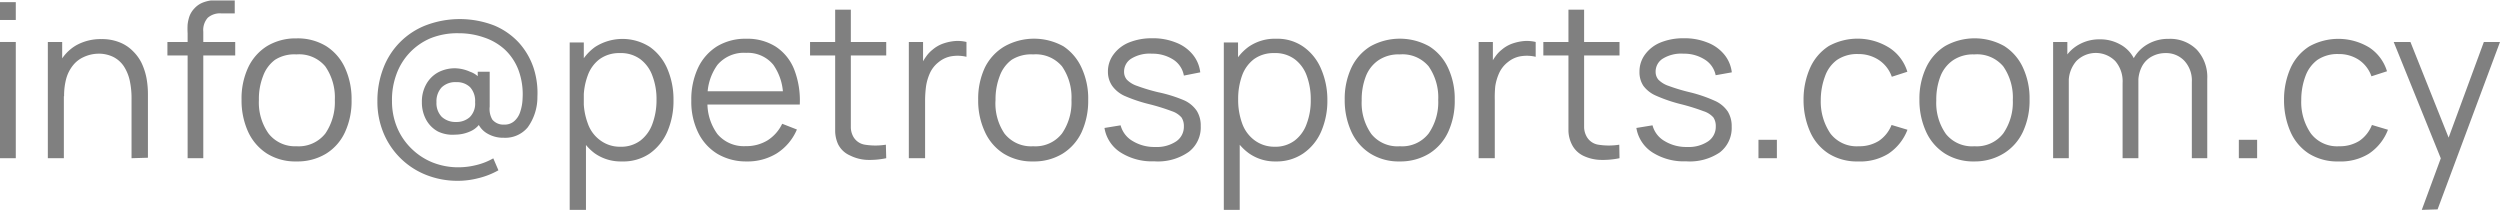
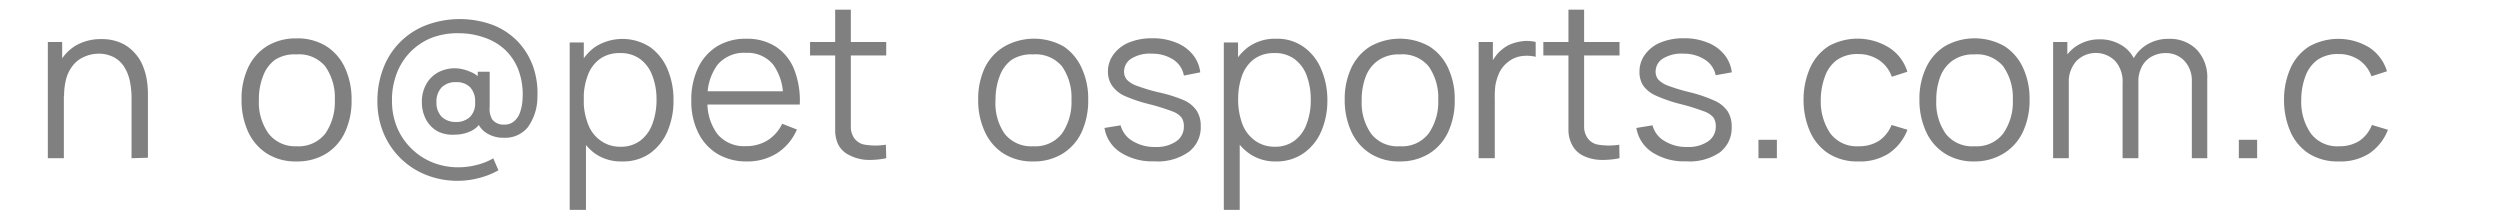
<svg xmlns="http://www.w3.org/2000/svg" id="Layer_1" data-name="Layer 1" viewBox="0 0 209.06 17.55">
  <defs>
    <style>.cls-1{fill:gray;}</style>
  </defs>
-   <path class="cls-1" d="M0,1.67V.18H1.32V1.67ZM0,13.23V3.51H1.32v9.72Z" />
  <path class="cls-1" d="M4,13.23V3.51h1.2V5.9h.14v7.33Zm7,0v-5a6.9,6.9,0,0,0-.15-1.49,3.64,3.64,0,0,0-.49-1.19,2.32,2.32,0,0,0-.87-.78,2.74,2.74,0,0,0-1.3-.28A3,3,0,0,0,7,4.77a2.39,2.39,0,0,0-.9.7,3.09,3.09,0,0,0-.56,1.1,5.5,5.5,0,0,0-.18,1.48l-.94-.21a5.42,5.42,0,0,1,.52-2.51A3.64,3.64,0,0,1,6.37,3.79a4.18,4.18,0,0,1,2.11-.52A3.93,3.93,0,0,1,10,3.54a3.2,3.2,0,0,1,1.11.73,3.62,3.62,0,0,1,.73,1,5.31,5.31,0,0,1,.41,1.26,7.34,7.34,0,0,1,.12,1.31v5.35Z" />
-   <path class="cls-1" d="M14,4.64V3.51h5.67V4.64Zm1.69,8.59V2.79a6.28,6.28,0,0,1,0-.75,3.24,3.24,0,0,1,.16-.7,1.92,1.92,0,0,1,.4-.63,1.92,1.92,0,0,1,.65-.47,3,3,0,0,1,.73-.2c.26,0,.51,0,.75,0h1.25V1.12H18.5a1.54,1.54,0,0,0-1.13.37A1.55,1.55,0,0,0,17,2.65V13.23Z" />
  <path class="cls-1" d="M24.79,13.5a4.47,4.47,0,0,1-2.47-.66A4.29,4.29,0,0,1,20.74,11a6.3,6.3,0,0,1-.54-2.67,6.11,6.11,0,0,1,.55-2.68,4.22,4.22,0,0,1,1.59-1.8,4.63,4.63,0,0,1,2.45-.64,4.57,4.57,0,0,1,2.49.65A4.22,4.22,0,0,1,28.86,5.7a6.23,6.23,0,0,1,.54,2.66,6.16,6.16,0,0,1-.55,2.69,4.14,4.14,0,0,1-1.58,1.8A4.61,4.61,0,0,1,24.79,13.5Zm0-1.27a2.83,2.83,0,0,0,2.42-1.07A4.67,4.67,0,0,0,28,8.36a4.55,4.55,0,0,0-.8-2.81,2.85,2.85,0,0,0-2.41-1A3,3,0,0,0,23,5,2.93,2.93,0,0,0,22,6.36a5.21,5.21,0,0,0-.35,2,4.49,4.49,0,0,0,.81,2.81A2.8,2.8,0,0,0,24.79,12.23Z" />
  <path class="cls-1" d="M38.29,15.12a7.09,7.09,0,0,1-2.67-.5,6.4,6.4,0,0,1-3.55-3.5,6.8,6.8,0,0,1-.51-2.65,7.55,7.55,0,0,1,.5-2.78A6.19,6.19,0,0,1,35.6,2.12a8,8,0,0,1,5.7,0,5.88,5.88,0,0,1,2.11,1.47,6,6,0,0,1,1.21,2.09,6.75,6.75,0,0,1,.32,2.41,4.3,4.3,0,0,1-.81,2.56,2.44,2.44,0,0,1-2,.87,2.61,2.61,0,0,1-1.44-.39,1.88,1.88,0,0,1-.82-1.09l.43,0a1.89,1.89,0,0,1-.94.93,3.12,3.12,0,0,1-1.3.29A2.8,2.8,0,0,1,36.63,11a2.45,2.45,0,0,1-1-1,3,3,0,0,1-.35-1.46,2.94,2.94,0,0,1,.36-1.49,2.52,2.52,0,0,1,1-1,3,3,0,0,1,1.43-.34A3.2,3.2,0,0,1,39.31,6a1.92,1.92,0,0,1,1,.79l-.36.39V6h1V8.92A1.75,1.75,0,0,0,41.17,10a1.2,1.2,0,0,0,1,.42,1.22,1.22,0,0,0,.81-.27,1.7,1.7,0,0,0,.51-.76,3.87,3.87,0,0,0,.21-1.15,5.81,5.81,0,0,0-.35-2.4,4.57,4.57,0,0,0-1.15-1.71,4.83,4.83,0,0,0-1.73-1,6.35,6.35,0,0,0-2.11-.35A6,6,0,0,0,36,3.2a5.17,5.17,0,0,0-2.87,3.07,6.14,6.14,0,0,0-.35,2.19,5.69,5.69,0,0,0,.43,2.21,5.33,5.33,0,0,0,1.19,1.75,5.39,5.39,0,0,0,1.76,1.16,5.81,5.81,0,0,0,2.19.41,6.18,6.18,0,0,0,1.53-.2,5.3,5.3,0,0,0,1.37-.55l.43,1A6.52,6.52,0,0,1,40,14.9,6.86,6.86,0,0,1,38.29,15.12Zm-.15-4.92a1.65,1.65,0,0,0,1.15-.41,1.59,1.59,0,0,0,.44-1.25,1.7,1.7,0,0,0-.42-1.25,1.57,1.57,0,0,0-1.14-.42,1.64,1.64,0,0,0-1.24.44,1.7,1.7,0,0,0-.43,1.23,1.65,1.65,0,0,0,.44,1.23A1.69,1.69,0,0,0,38.14,10.2Z" />
  <path class="cls-1" d="M47.64,17.55v-14h1.18v7.32H49v6.72ZM52,13.5a3.77,3.77,0,0,1-2.27-.68A4.2,4.2,0,0,1,48.34,11a6.83,6.83,0,0,1-.48-2.62,6.81,6.81,0,0,1,.48-2.63,4.12,4.12,0,0,1,1.42-1.82,4.24,4.24,0,0,1,4.59,0,4.29,4.29,0,0,1,1.46,1.83,6.47,6.47,0,0,1,.51,2.61A6.45,6.45,0,0,1,55.81,11a4.36,4.36,0,0,1-1.48,1.84A3.93,3.93,0,0,1,52,13.5Zm-.13-1.23a2.68,2.68,0,0,0,1.69-.52,3.06,3.06,0,0,0,1-1.4,5.65,5.65,0,0,0,.34-2,5.41,5.41,0,0,0-.34-2,3,3,0,0,0-1-1.39,2.73,2.73,0,0,0-1.72-.52,2.78,2.78,0,0,0-1.69.5,2.94,2.94,0,0,0-1,1.37,5.52,5.52,0,0,0-.34,2,5.5,5.5,0,0,0,.34,2,2.9,2.9,0,0,0,1,1.39A2.74,2.74,0,0,0,51.88,12.27Z" />
  <path class="cls-1" d="M62.41,13.5A4.69,4.69,0,0,1,60,12.87a4.25,4.25,0,0,1-1.61-1.77,5.84,5.84,0,0,1-.58-2.68,6.21,6.21,0,0,1,.57-2.76,4.27,4.27,0,0,1,1.59-1.79,4.59,4.59,0,0,1,2.44-.63,4.43,4.43,0,0,1,2.46.66,4.06,4.06,0,0,1,1.54,1.9,7.15,7.15,0,0,1,.47,2.94H65.48V8.27a4.56,4.56,0,0,0-.81-2.85,2.76,2.76,0,0,0-2.27-1,2.9,2.9,0,0,0-2.4,1,4.45,4.45,0,0,0-.83,2.9A4.36,4.36,0,0,0,60,11.22a2.89,2.89,0,0,0,2.36,1,3.39,3.39,0,0,0,1.82-.48,3.34,3.34,0,0,0,1.23-1.39l1.23.48a4.38,4.38,0,0,1-1.69,2A4.66,4.66,0,0,1,62.41,13.5ZM58.7,8.74V7.63h7.42V8.74Z" />
  <path class="cls-1" d="M67.74,4.64V3.51h6.37V4.64Zm6.37,8.59a6.79,6.79,0,0,1-1.61.14A3.54,3.54,0,0,1,71.08,13a2,2,0,0,1-1-.95A2.77,2.77,0,0,1,69.84,11c0-.37,0-.79,0-1.27V.81h1.31V9.66c0,.41,0,.75,0,1a1.66,1.66,0,0,0,.18.72,1.35,1.35,0,0,0,1,.72,5.55,5.55,0,0,0,1.75,0Z" />
-   <path class="cls-1" d="M76,13.23V3.51h1.19V5.85L77,5.54a3.36,3.36,0,0,1,.43-.79,2.71,2.71,0,0,1,.56-.6,2.79,2.79,0,0,1,.89-.51,4,4,0,0,1,1-.21,3.11,3.11,0,0,1,.94.08V4.75a3.16,3.16,0,0,0-1.16-.06,2.27,2.27,0,0,0-1.16.5,2.44,2.44,0,0,0-.73.91,4.19,4.19,0,0,0-.33,1.11,9.46,9.46,0,0,0-.08,1.17v4.85Z" />
  <path class="cls-1" d="M86.4,13.5a4.5,4.5,0,0,1-2.48-.66A4.21,4.21,0,0,1,82.35,11a6.16,6.16,0,0,1-.55-2.67,6.11,6.11,0,0,1,.56-2.68A4.22,4.22,0,0,1,84,3.88a5.05,5.05,0,0,1,4.94,0A4.26,4.26,0,0,1,90.46,5.7,6.08,6.08,0,0,1,91,8.36a6.3,6.3,0,0,1-.55,2.69,4.22,4.22,0,0,1-1.59,1.8A4.57,4.57,0,0,1,86.4,13.5Zm0-1.27a2.81,2.81,0,0,0,2.41-1.07,4.6,4.6,0,0,0,.79-2.8,4.55,4.55,0,0,0-.79-2.81,2.86,2.86,0,0,0-2.41-1A3.06,3.06,0,0,0,84.6,5a2.93,2.93,0,0,0-1,1.36,5.41,5.41,0,0,0-.35,2A4.49,4.49,0,0,0,84,11.17,2.82,2.82,0,0,0,86.4,12.23Z" />
  <path class="cls-1" d="M96.52,13.49a4.9,4.9,0,0,1-2.81-.74,3,3,0,0,1-1.35-2.05l1.35-.22a2.14,2.14,0,0,0,1,1.31,3.48,3.48,0,0,0,1.91.5,2.9,2.9,0,0,0,1.74-.47A1.47,1.47,0,0,0,99,10.56a1.29,1.29,0,0,0-.2-.74A1.83,1.83,0,0,0,98,9.3a17.34,17.34,0,0,0-1.86-.58A12.66,12.66,0,0,1,94,8,2.6,2.6,0,0,1,93,7.17,2.05,2.05,0,0,1,92.65,6a2.37,2.37,0,0,1,.47-1.45,3,3,0,0,1,1.3-1,5,5,0,0,1,1.92-.35,5.09,5.09,0,0,1,2,.36,3.36,3.36,0,0,1,1.4,1,2.85,2.85,0,0,1,.63,1.49L99,6.32A2,2,0,0,0,98.14,5a3.2,3.2,0,0,0-1.81-.51,2.93,2.93,0,0,0-1.69.39A1.27,1.27,0,0,0,94,6a1,1,0,0,0,.23.66,2.14,2.14,0,0,0,.85.52,15.31,15.31,0,0,0,1.76.53A11.84,11.84,0,0,1,99,8.38a2.54,2.54,0,0,1,1.08.89,2.31,2.31,0,0,1,.33,1.27,2.57,2.57,0,0,1-1,2.16A4.48,4.48,0,0,1,96.52,13.49Z" />
  <path class="cls-1" d="M102.34,17.55v-14h1.19v7.32h.14v6.72Zm4.37-4.05a3.77,3.77,0,0,1-2.27-.68A4.27,4.27,0,0,1,103,11a6.83,6.83,0,0,1-.48-2.62A6.81,6.81,0,0,1,103,5.73a4.19,4.19,0,0,1,1.42-1.82,3.85,3.85,0,0,1,2.31-.67,3.78,3.78,0,0,1,2.28.68,4.29,4.29,0,0,1,1.46,1.83A6.47,6.47,0,0,1,111,8.36a6.45,6.45,0,0,1-.51,2.62A4.29,4.29,0,0,1,109,12.82,3.93,3.93,0,0,1,106.71,13.5Zm-.13-1.23a2.68,2.68,0,0,0,1.69-.52,3,3,0,0,0,1-1.4,5.43,5.43,0,0,0,.34-2,5.63,5.63,0,0,0-.33-2,3,3,0,0,0-1-1.39,2.71,2.71,0,0,0-1.72-.52,2.78,2.78,0,0,0-1.69.5,3,3,0,0,0-1,1.37,5.74,5.74,0,0,0-.33,2,5.73,5.73,0,0,0,.33,2,3,3,0,0,0,1,1.39A2.76,2.76,0,0,0,106.58,12.27Z" />
  <path class="cls-1" d="M117.06,13.5a4.47,4.47,0,0,1-2.47-.66A4.23,4.23,0,0,1,113,11a6.3,6.3,0,0,1-.55-2.67A6.11,6.11,0,0,1,113,5.68a4.22,4.22,0,0,1,1.59-1.8,5.05,5.05,0,0,1,4.94,0,4.2,4.2,0,0,1,1.57,1.81,6.08,6.08,0,0,1,.55,2.66,6.16,6.16,0,0,1-.55,2.69,4.2,4.2,0,0,1-1.58,1.8A4.61,4.61,0,0,1,117.06,13.5Zm0-1.27a2.8,2.8,0,0,0,2.41-1.07,4.6,4.6,0,0,0,.8-2.8,4.55,4.55,0,0,0-.8-2.81,2.85,2.85,0,0,0-2.41-1,3,3,0,0,0-1.79.49,2.89,2.89,0,0,0-1.06,1.36,5.41,5.41,0,0,0-.34,2,4.49,4.49,0,0,0,.81,2.81A2.8,2.8,0,0,0,117.06,12.23Z" />
  <path class="cls-1" d="M123.65,13.23V3.51h1.19V5.85l-.24-.31a3.36,3.36,0,0,1,.43-.79,2.71,2.71,0,0,1,.56-.6,2.79,2.79,0,0,1,.89-.51,4,4,0,0,1,1-.21,3.14,3.14,0,0,1,.94.08V4.75a3.17,3.17,0,0,0-1.16-.06,2.27,2.27,0,0,0-1.16.5,2.44,2.44,0,0,0-.73.91,4.19,4.19,0,0,0-.33,1.11A9.46,9.46,0,0,0,125,8.38v4.85Z" />
  <path class="cls-1" d="M129.06,4.64V3.51h6.37V4.64Zm6.37,8.59a6.87,6.87,0,0,1-1.62.14,3.58,3.58,0,0,1-1.42-.35,2.08,2.08,0,0,1-.95-.95,2.75,2.75,0,0,1-.28-1.09c0-.37,0-.79,0-1.27V.81h1.31V9.66c0,.41,0,.75,0,1a1.67,1.67,0,0,0,.19.72,1.35,1.35,0,0,0,1,.72,5.55,5.55,0,0,0,1.75,0Z" />
  <path class="cls-1" d="M141,13.49a4.9,4.9,0,0,1-2.81-.74,3,3,0,0,1-1.35-2.05l1.35-.22a2.14,2.14,0,0,0,1,1.31,3.48,3.48,0,0,0,1.91.5,2.9,2.9,0,0,0,1.74-.47,1.47,1.47,0,0,0,.64-1.26,1.29,1.29,0,0,0-.2-.74,1.83,1.83,0,0,0-.82-.52,17.34,17.34,0,0,0-1.86-.58A12.66,12.66,0,0,1,138.48,8a2.6,2.6,0,0,1-1.06-.83A2.05,2.05,0,0,1,137.1,6a2.37,2.37,0,0,1,.47-1.45,3,3,0,0,1,1.3-1,5,5,0,0,1,1.92-.35,5.09,5.09,0,0,1,2,.36,3.36,3.36,0,0,1,1.4,1,2.85,2.85,0,0,1,.63,1.49l-1.35.24A2,2,0,0,0,142.59,5a3.2,3.2,0,0,0-1.81-.51,2.93,2.93,0,0,0-1.69.39A1.27,1.27,0,0,0,138.45,6a1,1,0,0,0,.23.66,2.14,2.14,0,0,0,.85.52,15.31,15.31,0,0,0,1.76.53,11.84,11.84,0,0,1,2.11.72,2.54,2.54,0,0,1,1.08.89,2.31,2.31,0,0,1,.33,1.27,2.57,2.57,0,0,1-1,2.16A4.48,4.48,0,0,1,141,13.49Z" />
  <path class="cls-1" d="M147.05,13.23V11.69h1.54v1.54Z" />
  <path class="cls-1" d="M155.39,13.5a4.45,4.45,0,0,1-2.48-.66A4.16,4.16,0,0,1,151.36,11a6.54,6.54,0,0,1-.54-2.66,6.49,6.49,0,0,1,.56-2.69,4.2,4.2,0,0,1,1.55-1.8A5,5,0,0,1,158,4a3.64,3.64,0,0,1,1.5,2l-1.3.42A2.77,2.77,0,0,0,157.09,5a3.07,3.07,0,0,0-1.7-.48,3,3,0,0,0-1.77.49,2.85,2.85,0,0,0-1,1.36,5.67,5.67,0,0,0-.36,2,4.74,4.74,0,0,0,.81,2.8,2.76,2.76,0,0,0,2.36,1.06,3.07,3.07,0,0,0,1.69-.45,2.89,2.89,0,0,0,1.06-1.33l1.33.4a4.19,4.19,0,0,1-1.59,2A4.46,4.46,0,0,1,155.39,13.5Z" />
  <path class="cls-1" d="M165.11,13.5a4.47,4.47,0,0,1-2.47-.66A4.23,4.23,0,0,1,161.06,11a6.3,6.3,0,0,1-.55-2.67,6.11,6.11,0,0,1,.56-2.68,4.22,4.22,0,0,1,1.59-1.8,5.05,5.05,0,0,1,4.94,0,4.2,4.2,0,0,1,1.57,1.81,6.08,6.08,0,0,1,.55,2.66,6.16,6.16,0,0,1-.55,2.69,4.2,4.2,0,0,1-1.58,1.8A4.61,4.61,0,0,1,165.11,13.5Zm0-1.27a2.8,2.8,0,0,0,2.41-1.07,4.6,4.6,0,0,0,.8-2.8,4.55,4.55,0,0,0-.8-2.81,2.85,2.85,0,0,0-2.41-1,3,3,0,0,0-1.79.49,2.89,2.89,0,0,0-1.06,1.36,5.41,5.41,0,0,0-.34,2,4.49,4.49,0,0,0,.81,2.81A2.8,2.8,0,0,0,165.11,12.23Z" />
  <path class="cls-1" d="M171.69,13.23V3.51h1.19V5.9H173v7.33Zm5.81,0V6.94a2.59,2.59,0,0,0-.61-1.83,2.29,2.29,0,0,0-3.26,0A2.63,2.63,0,0,0,173,7l-.79-.43a3.24,3.24,0,0,1,.44-1.68,3.16,3.16,0,0,1,1.21-1.17,3.44,3.44,0,0,1,1.73-.43,3.37,3.37,0,0,1,1.66.4A2.73,2.73,0,0,1,178.4,4.8a3.7,3.7,0,0,1,.42,1.83v6.6Zm5.79,0V6.85a2.42,2.42,0,0,0-.63-1.77,2.09,2.09,0,0,0-1.58-.64,2.37,2.37,0,0,0-1.07.25,2,2,0,0,0-.86.81A2.74,2.74,0,0,0,178.82,7L178,6.73a3.38,3.38,0,0,1,.41-1.82,3.06,3.06,0,0,1,1.2-1.22,3.39,3.39,0,0,1,1.74-.44,3.14,3.14,0,0,1,2.35.9,3.36,3.36,0,0,1,.88,2.45v6.63Z" />
  <path class="cls-1" d="M187.22,13.23V11.69h1.53v1.54Z" />
  <path class="cls-1" d="M195.56,13.5a4.49,4.49,0,0,1-2.49-.66A4.14,4.14,0,0,1,191.53,11,6.54,6.54,0,0,1,191,8.37a6.49,6.49,0,0,1,.55-2.69,4.16,4.16,0,0,1,1.56-1.8,5,5,0,0,1,5,.08,3.64,3.64,0,0,1,1.5,2l-1.3.42A2.74,2.74,0,0,0,197.25,5a3,3,0,0,0-1.69-.48,3,3,0,0,0-1.77.49,2.93,2.93,0,0,0-1,1.36,5.68,5.68,0,0,0-.35,2,4.61,4.61,0,0,0,.81,2.8,2.75,2.75,0,0,0,2.36,1.06,3.07,3.07,0,0,0,1.69-.45,2.88,2.88,0,0,0,1.05-1.33l1.34.4a4.19,4.19,0,0,1-1.59,2A4.48,4.48,0,0,1,195.56,13.5Z" />
-   <path class="cls-1" d="M202.52,17.55l1.88-5.1,0,1.51L200.17,3.51h1.4l3.49,8.74h-.57l3.22-8.74h1.35l-5.22,14Z" />
</svg>